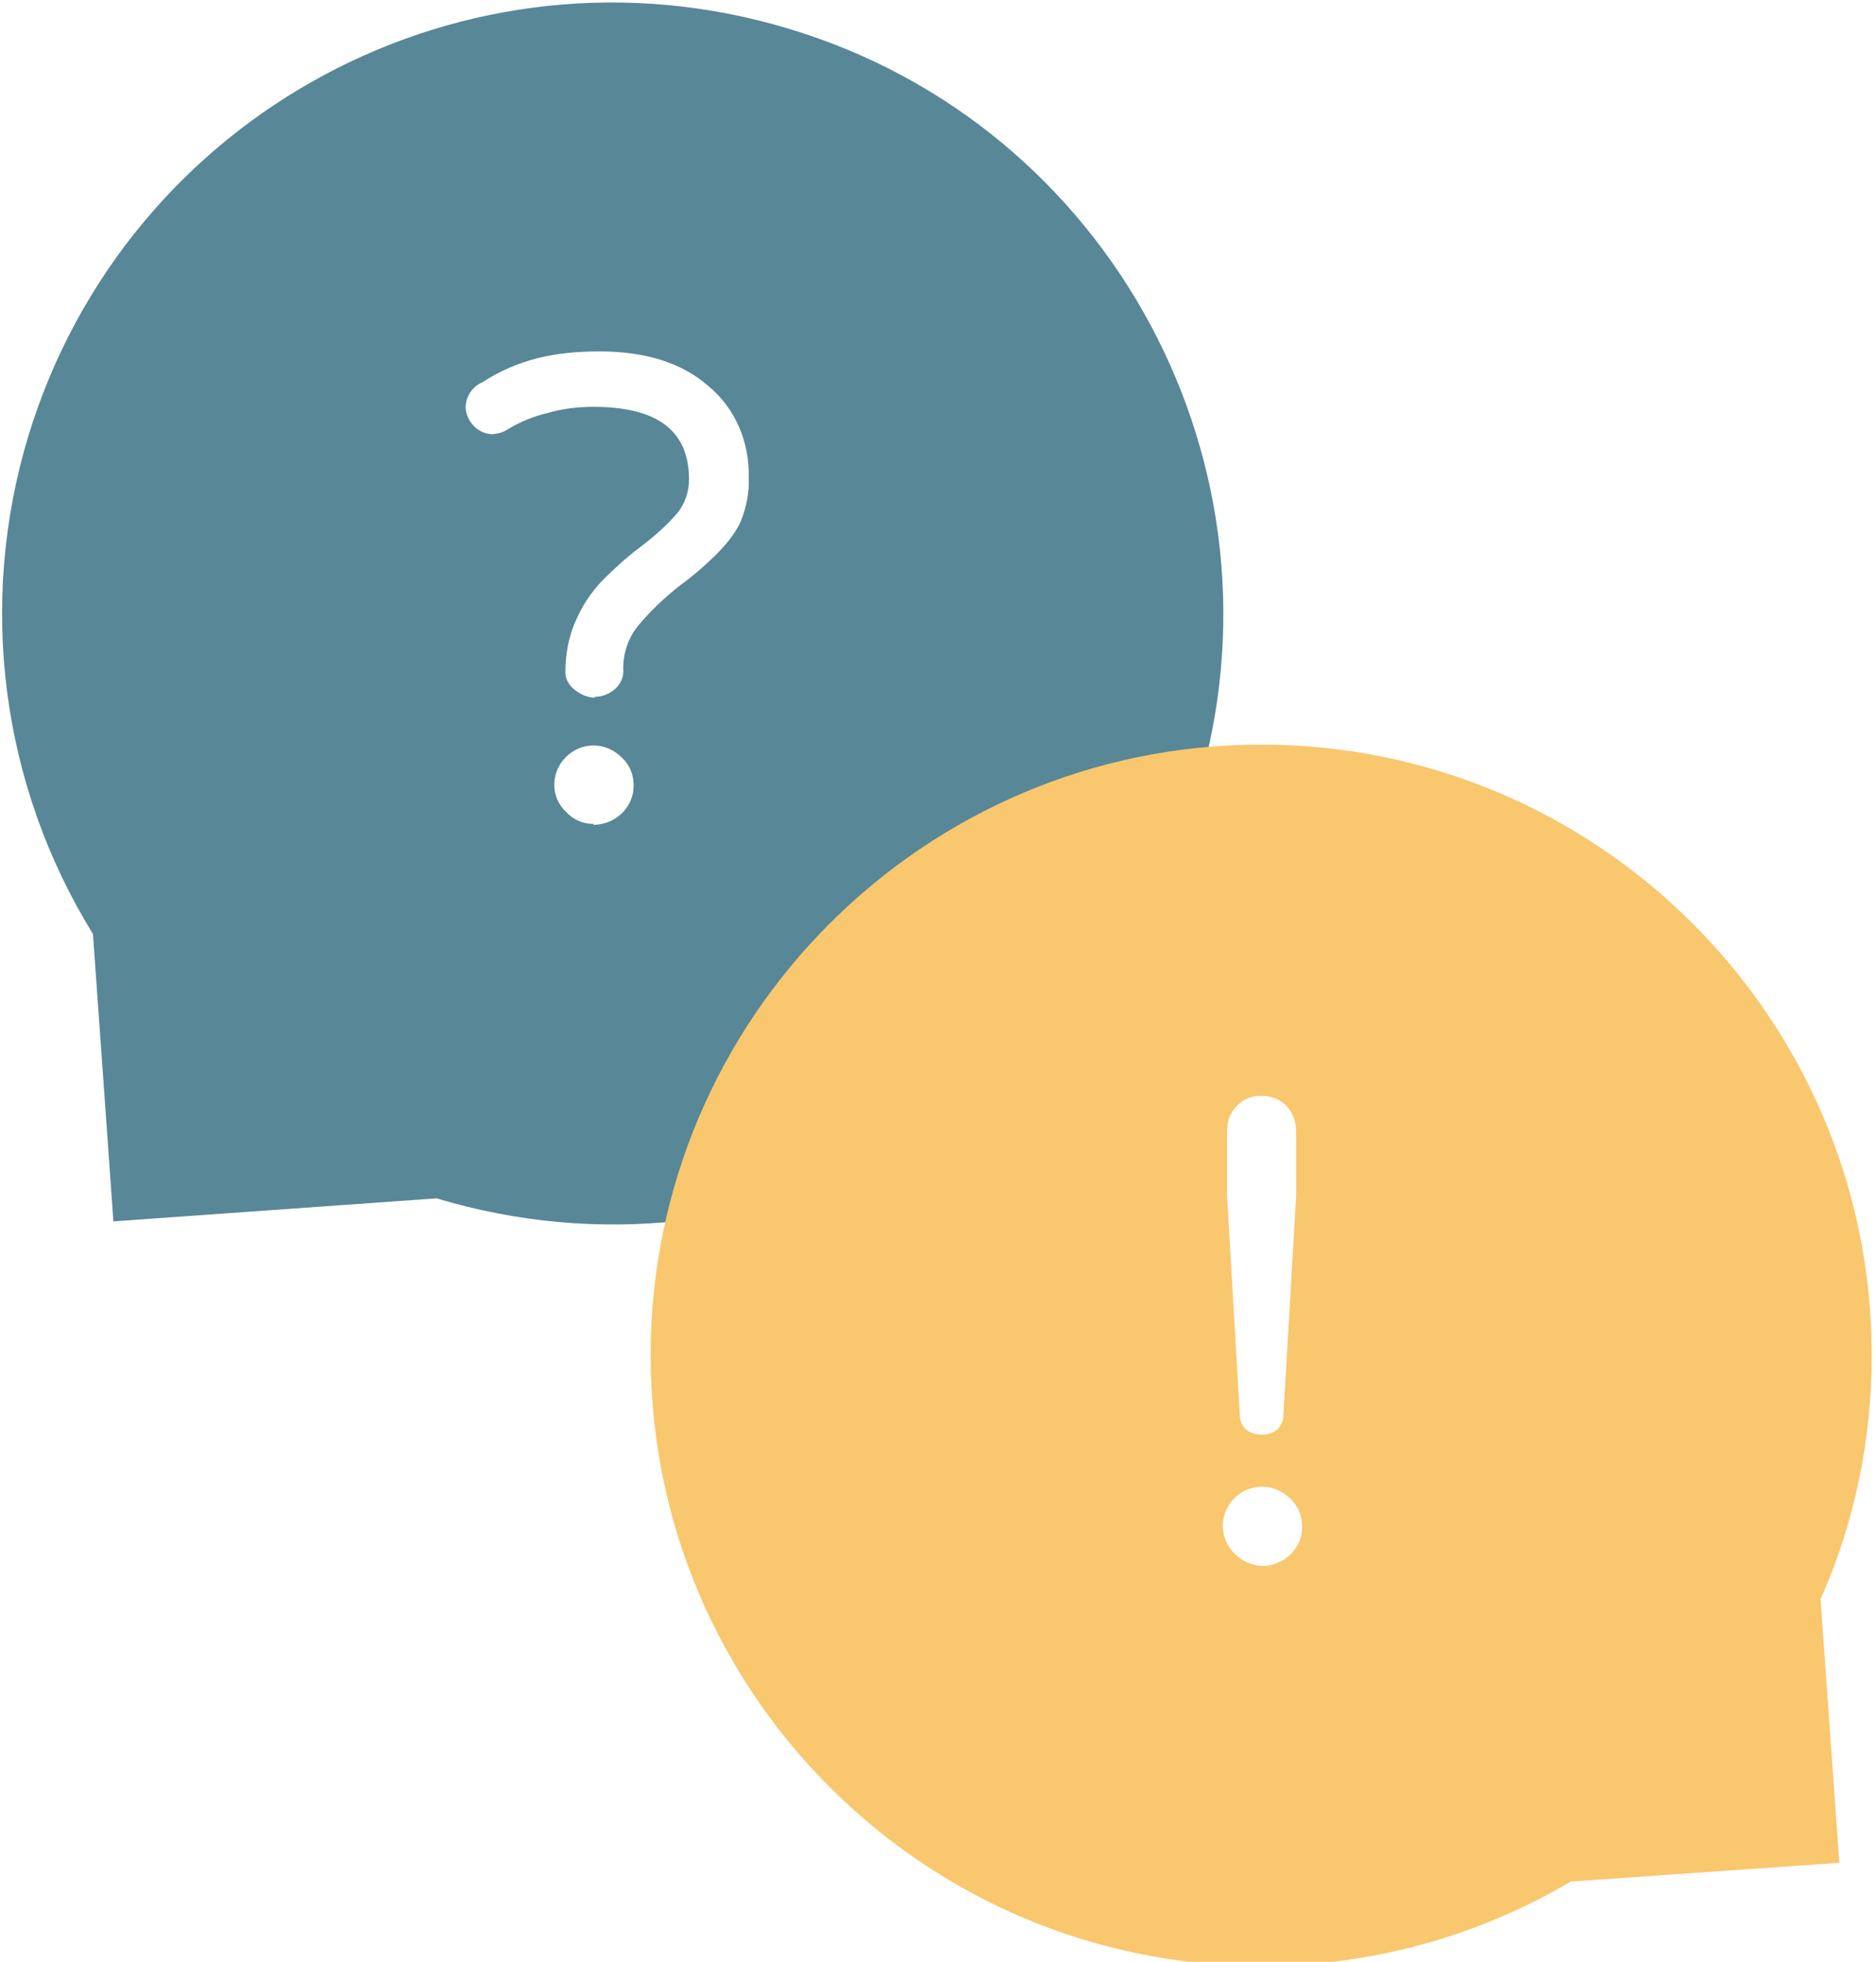
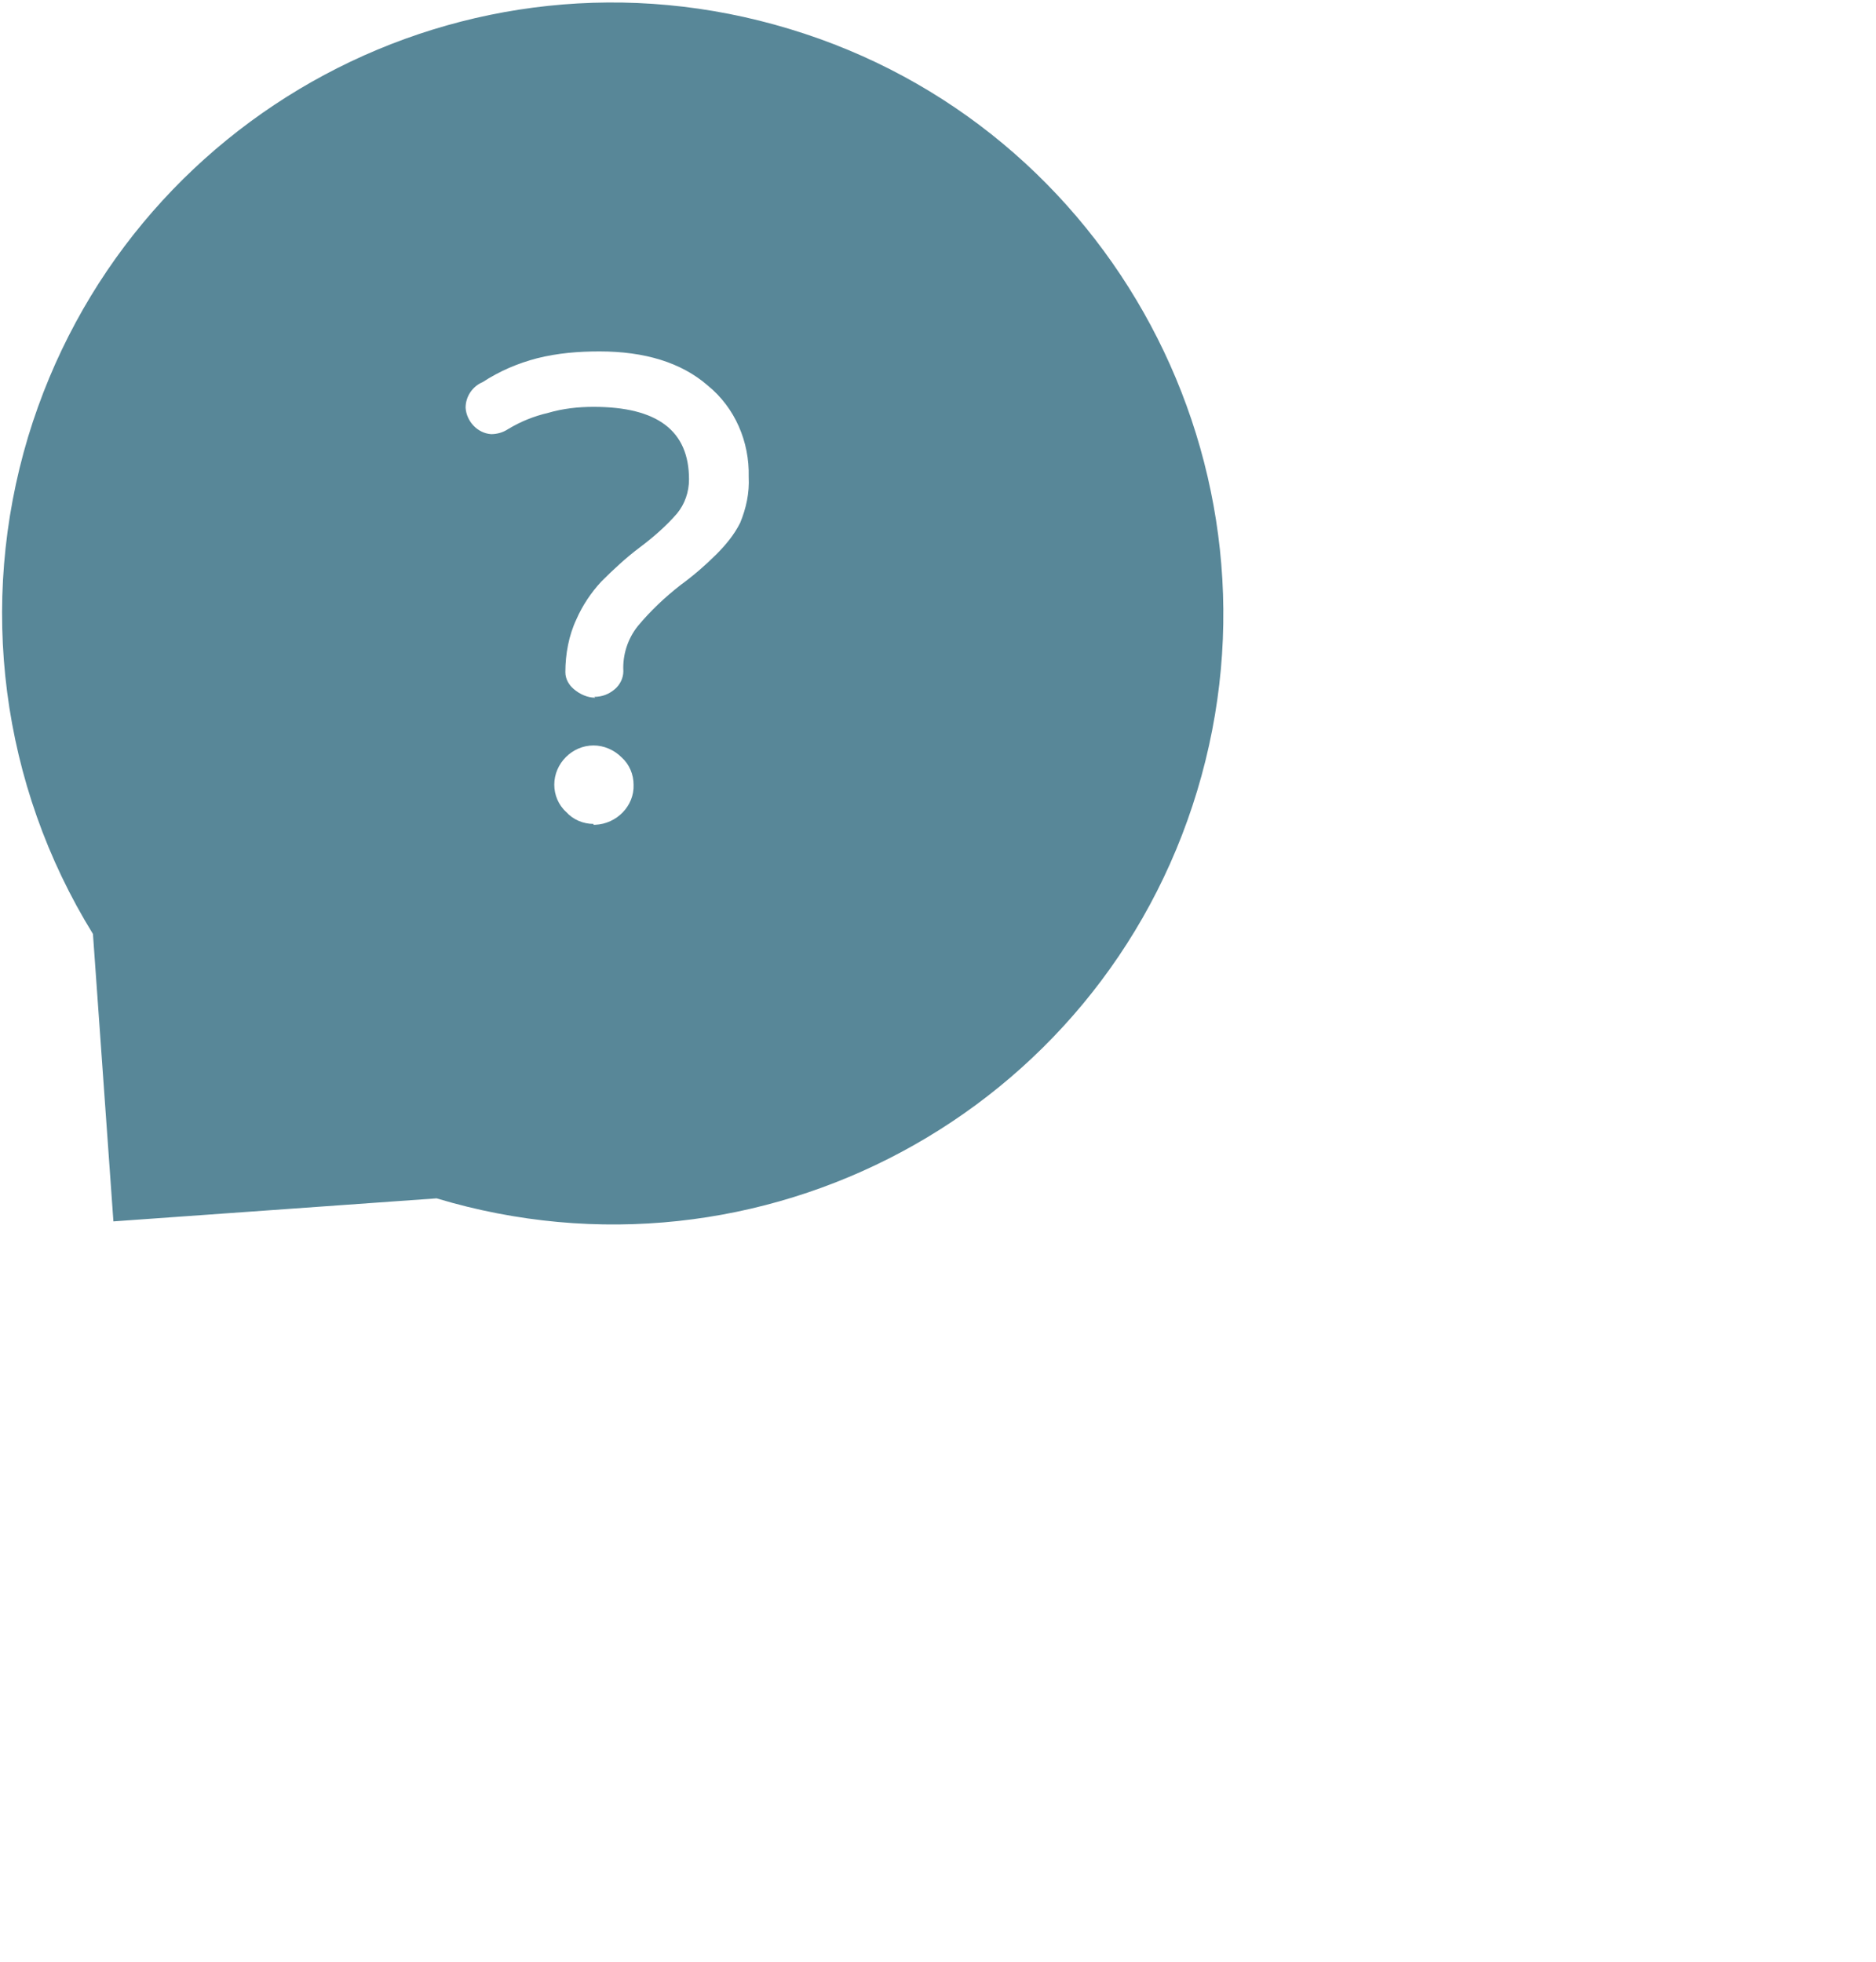
<svg xmlns="http://www.w3.org/2000/svg" version="1.1" id="Ebene_1" x="0px" y="0px" viewBox="0 0 220 230" style="enable-background:new 0 0 220 230;" xml:space="preserve">
  <style type="text/css">
	.st0{fill:#588798;}
	.st1{fill:#F9C76E;}
</style>
  <path class="st0" d="M92.6,3.4C54.7-8.1,14.8,13.3,3.3,51.2c-5.9,19.6-3.2,40.8,7.6,58.3l2.4,33.7l37.9-2.7  c37.9,11.4,77.8-10,89.2-47.8S130.4,14.8,92.6,3.4C92.6,3.4,92.6,3.4,92.6,3.4z M69.8,96.7h-0.2v-0.1c-1.2,0-2.4-0.5-3.2-1.4  c-0.9-0.8-1.4-2-1.4-3.2c0-2.5,2.1-4.6,4.6-4.6c1.2,0,2.4,0.5,3.3,1.4c0.9,0.8,1.4,2,1.4,3.2C74.4,94.5,72.3,96.6,69.8,96.7  C69.8,96.7,69.8,96.7,69.8,96.7z M86.8,61.3c-0.7,1.4-1.7,2.6-2.8,3.7c-1.3,1.3-2.7,2.5-4.2,3.6c-1.8,1.4-3.5,3-5,4.8  c-1.2,1.5-1.8,3.4-1.7,5.3c0,0.8-0.4,1.6-1,2.1c-0.7,0.6-1.5,0.9-2.4,0.9l0.1,0.1c-0.9,0-1.8-0.4-2.5-1c-0.6-0.5-1-1.2-1-2  c0-2.1,0.4-4.3,1.3-6.2c0.7-1.6,1.7-3.1,2.9-4.4c1.4-1.4,2.9-2.8,4.5-4c1.6-1.2,3.1-2.5,4.4-4c0.9-1.1,1.4-2.5,1.4-4  c0-5.7-3.7-8.5-11.2-8.5c-1.8,0-3.6,0.2-5.3,0.7c-1.7,0.4-3.2,1-4.7,1.9c-0.6,0.4-1.3,0.6-2,0.6c-1.6-0.1-2.9-1.5-3-3.1  c0-1.3,0.8-2.5,2-3c2-1.3,4.1-2.2,6.4-2.8c2.4-0.6,4.8-0.8,7.3-0.8c5.3,0,9.6,1.3,12.7,4c3.2,2.6,4.9,6.6,4.8,10.7  C87.9,57.8,87.5,59.6,86.8,61.3z" />
-   <path class="st1" d="M219.5,158.9c0-39.5-32.1-71.6-71.6-71.6s-71.6,32.1-71.6,71.6s32.1,71.6,71.6,71.6c12.8,0,25.3-3.4,36.3-9.9  l31.5-2.2l-2.2-30.9C217.5,178.5,219.5,168.8,219.5,158.9z M143.9,132.5c0-1.1,0.4-2.1,1.2-2.9c0.8-0.8,1.9-1.2,3-1.1  c1,0,2,0.4,2.7,1.1c0.8,0.8,1.2,1.9,1.2,3v7.6l-1.5,25.8c0,0.6-0.3,1.2-0.7,1.6c-0.5,0.4-1.1,0.6-1.8,0.6c-0.7,0-1.4-0.2-1.9-0.6  c-0.4-0.4-0.7-1-0.7-1.6l-1.5-25.8L143.9,132.5z M148.2,183.6H148c-2.5-0.1-4.6-2.2-4.6-4.7c0-2.5,2.1-4.6,4.6-4.6  c1.2,0,2.4,0.5,3.3,1.4c0.9,0.8,1.4,2,1.4,3.2C152.8,181.4,150.7,183.5,148.2,183.6C148.2,183.6,148.2,183.6,148.2,183.6z" />
</svg>